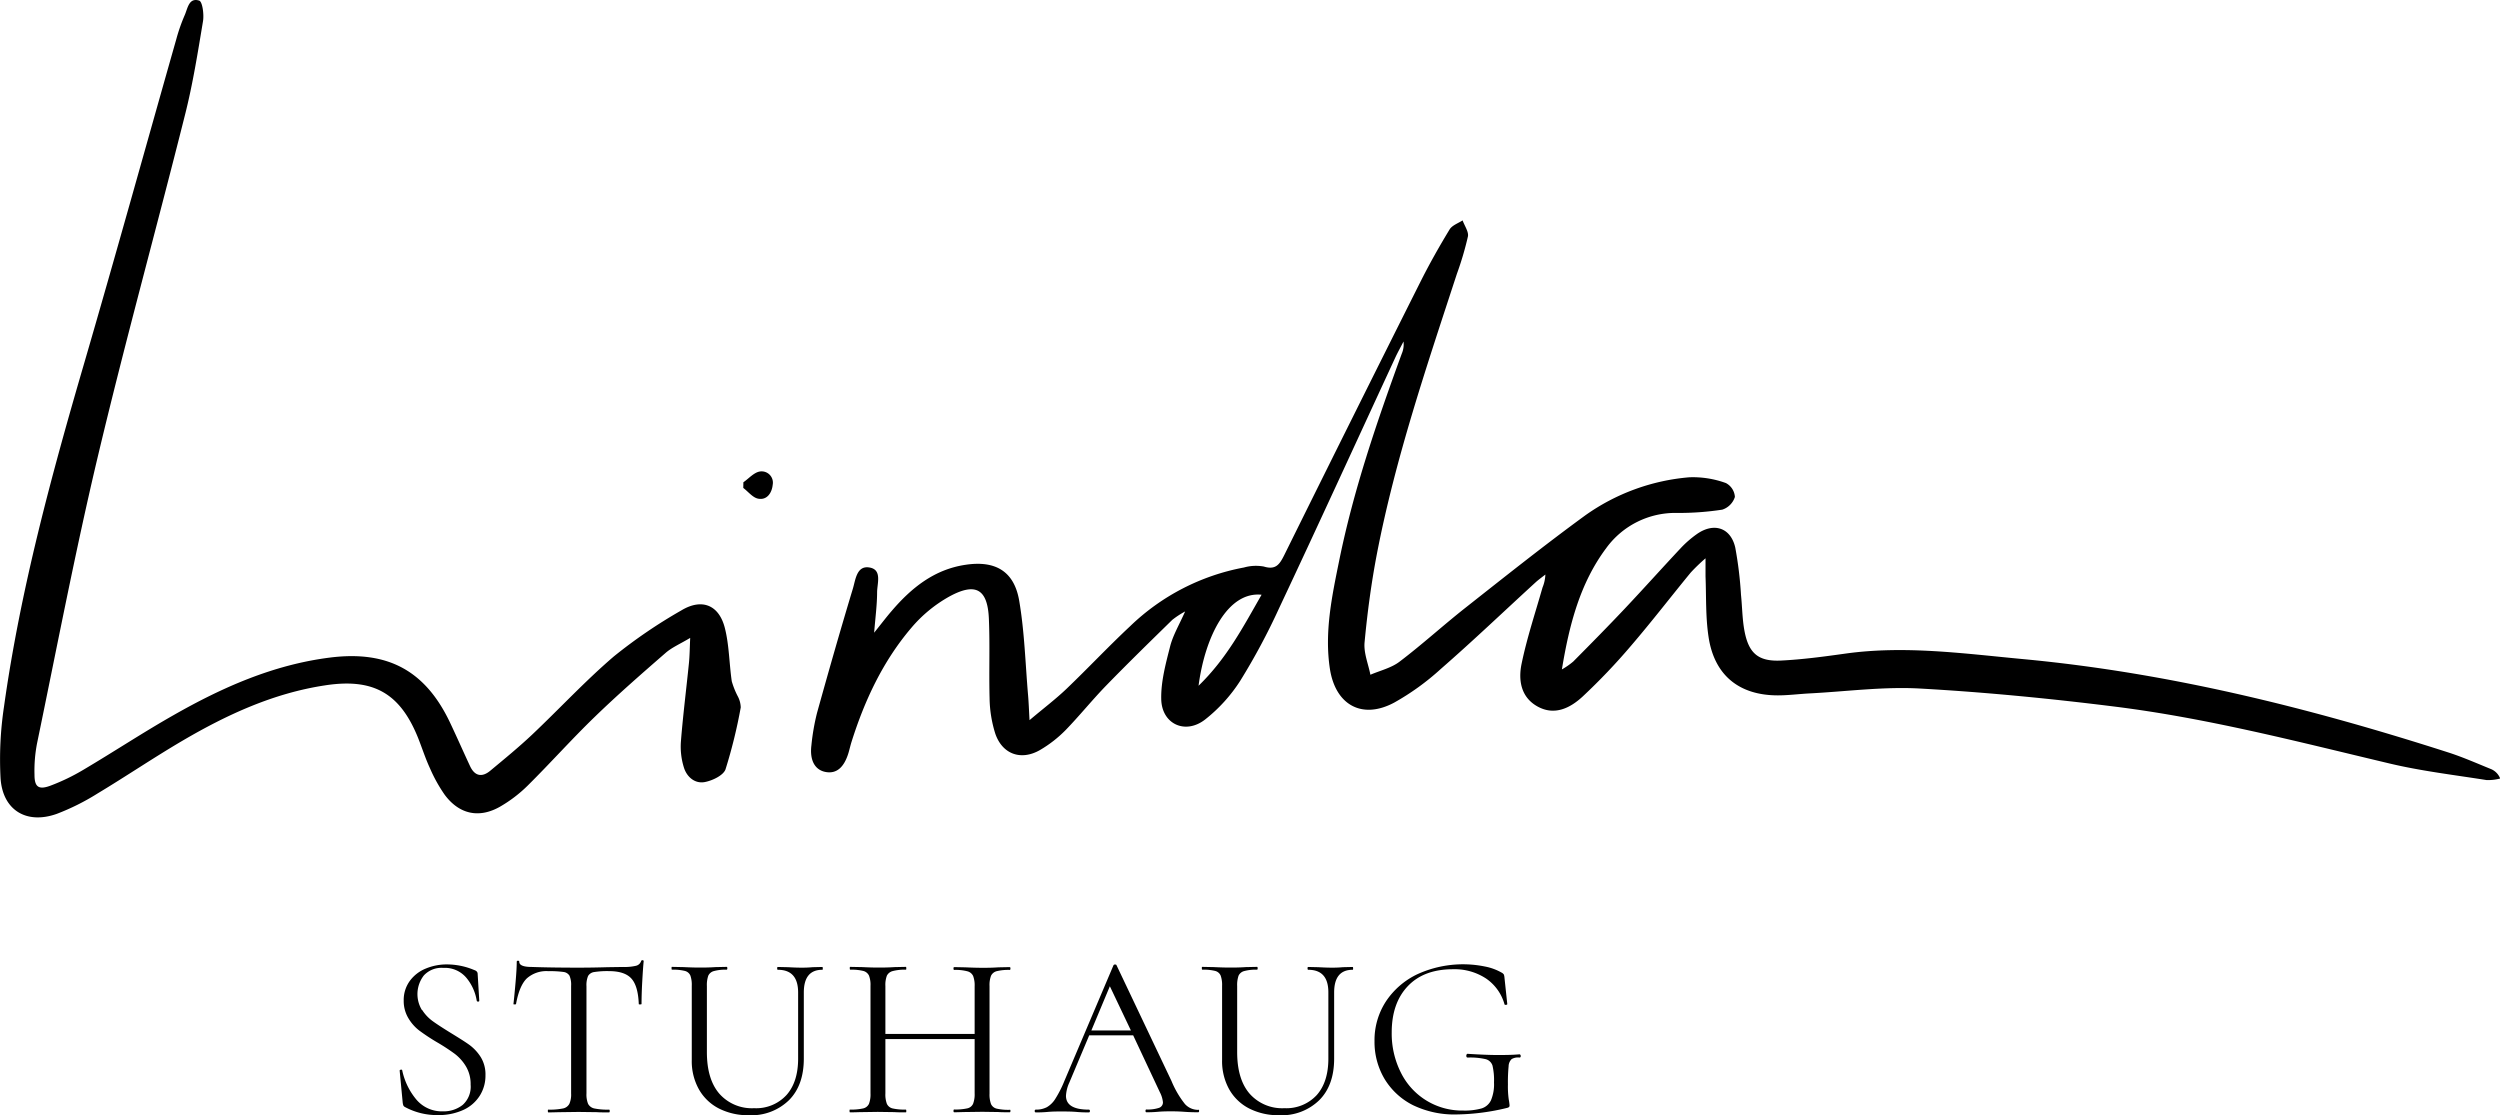
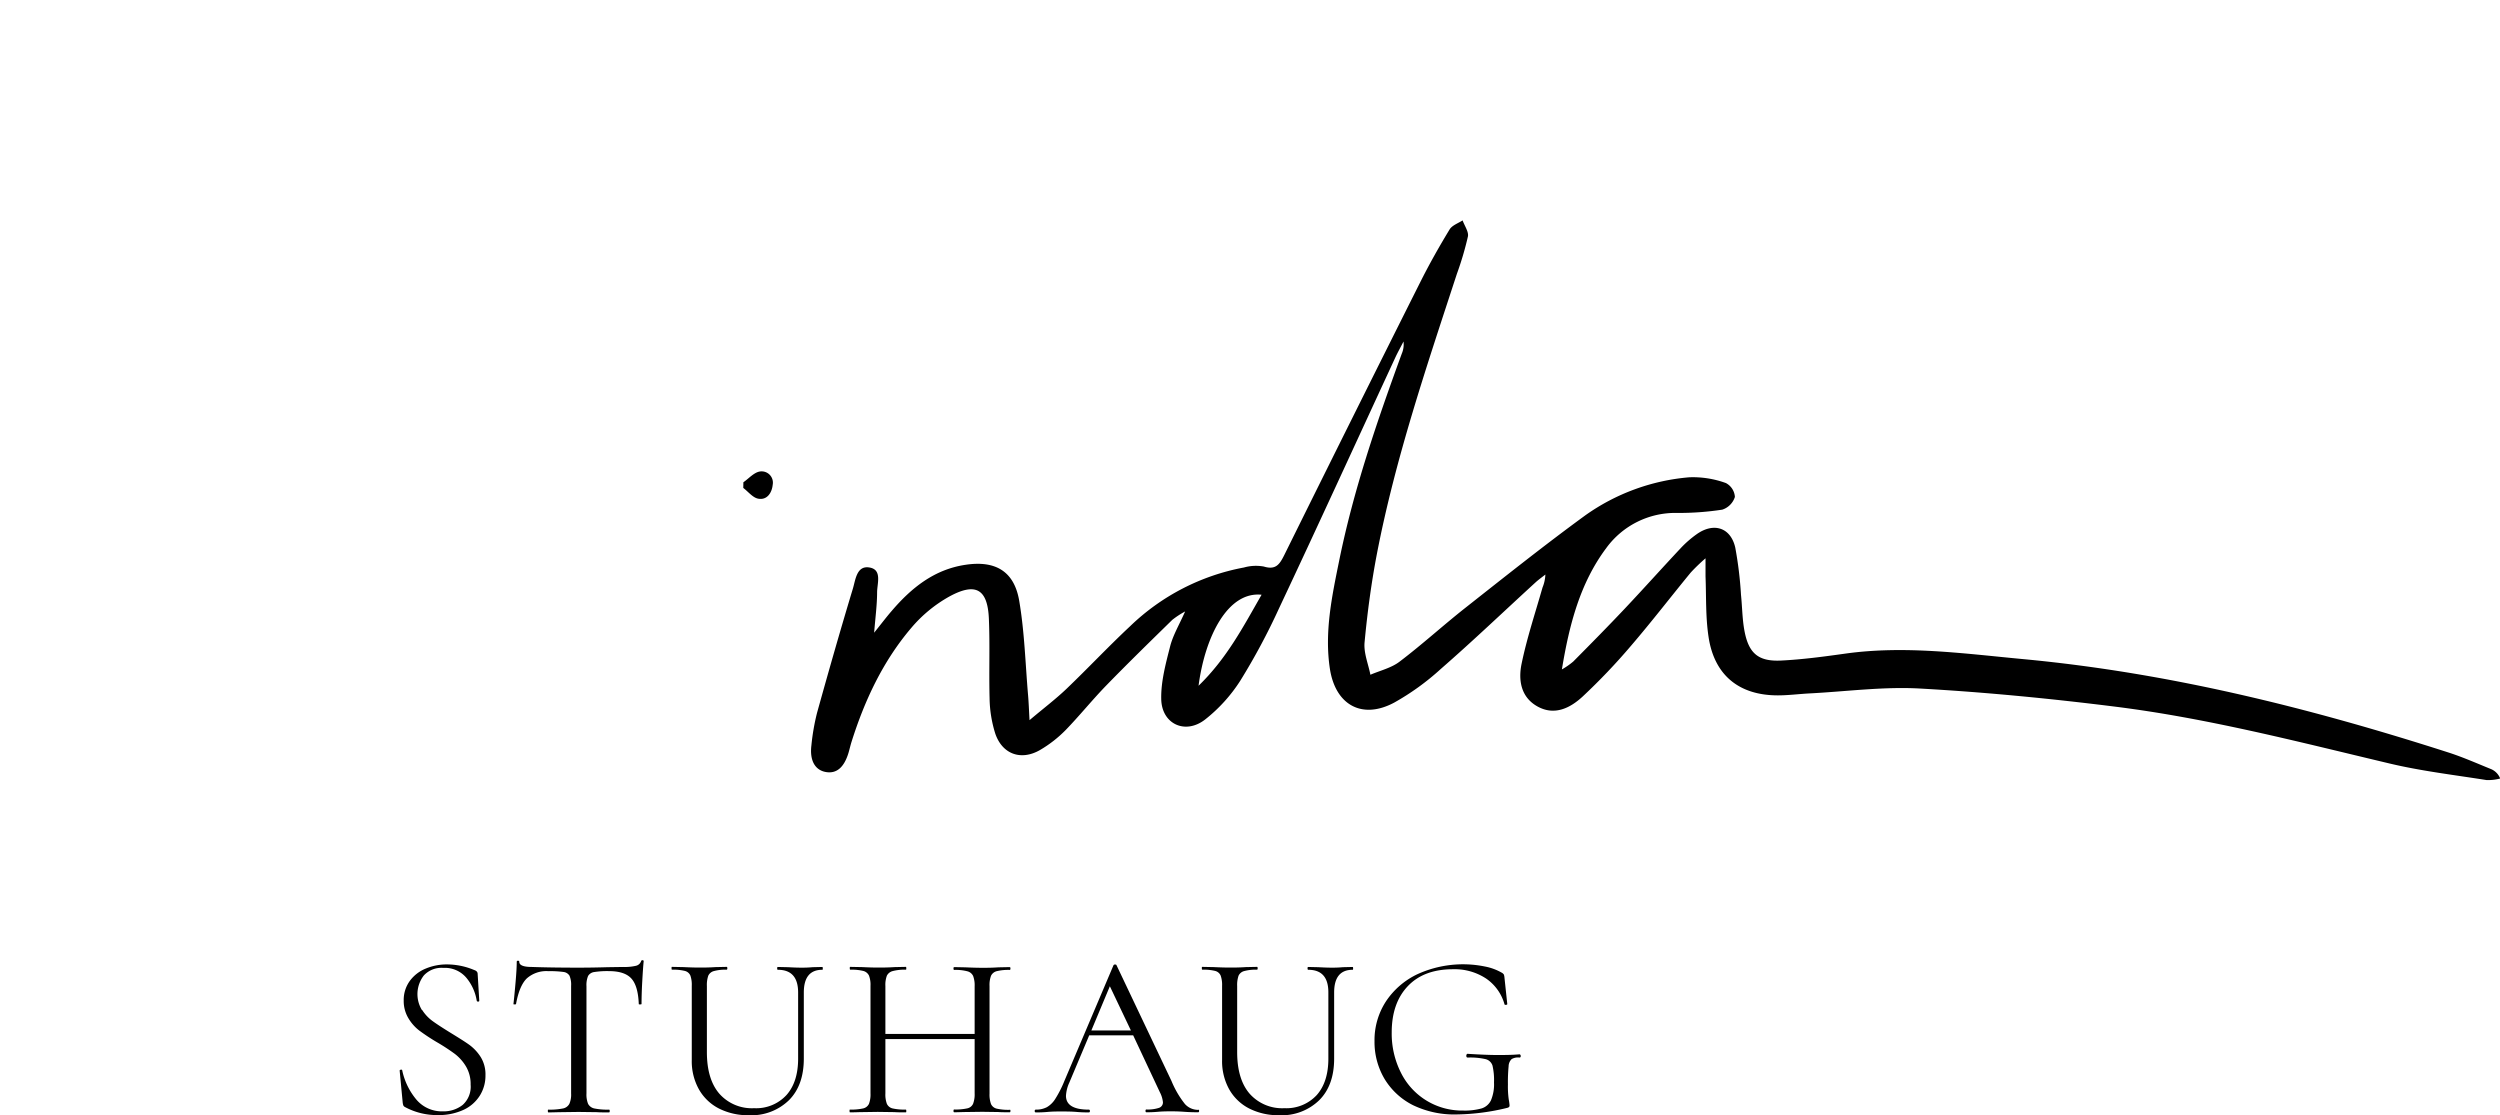
<svg xmlns="http://www.w3.org/2000/svg" viewBox="0 0 540.61 241.18">
  <g data-name="Layer 2" id="Layer_2">
    <g data-name="Layer 1" id="Layer_1-2">
      <path d="M538.74,166.34c-3.11-1.26-6.19-2.63-9.38-3.65-30-9.64-60.38-17.21-91.85-20.16-12.84-1.2-25.62-3-38.55-1.18-4.58.64-9.19,1.26-13.8,1.49-4.9.24-7-1.53-7.92-6.36-.49-2.57-.49-5.23-.76-7.84a82.83,82.83,0,0,0-1.24-10.23c-1-4.37-4.69-5.5-8.37-2.87a22.89,22.89,0,0,0-3.29,2.85c-4.09,4.36-8.09,8.83-12.19,13.18-3.67,3.89-7.43,7.7-11.19,11.49a16.42,16.42,0,0,1-2.45,1.7c1.58-9.59,3.9-18.65,9.62-26.28a18.47,18.47,0,0,1,15.31-7.56,62.19,62.19,0,0,0,9.75-.71,4.23,4.23,0,0,0,2.73-2.75,3.65,3.65,0,0,0-1.94-3,20.84,20.84,0,0,0-7.91-1.25,45.28,45.28,0,0,0-22.51,8.24c-8.79,6.41-17.31,13.2-25.85,19.93-4.85,3.82-9.42,8-14.33,11.72-1.78,1.35-4.17,1.9-6.28,2.81-.45-2.32-1.47-4.7-1.26-7,.6-6.39,1.45-12.79,2.66-19.1,4-20.71,10.78-40.62,17.31-60.61a67.73,67.73,0,0,0,2.38-8.07c.2-1-.74-2.31-1.15-3.47-1,.64-2.29,1.07-2.84,2-2.21,3.64-4.31,7.36-6.22,11.16Q292.4,90.35,277.73,120c-1,2-1.82,3.32-4.44,2.51a9.57,9.57,0,0,0-4.3.21,48.12,48.12,0,0,0-24.59,12.68c-4.7,4.39-9.12,9.1-13.77,13.55-2.34,2.23-4.93,4.19-8,6.78-.13-2.35-.18-3.85-.31-5.34-.59-6.85-.77-13.77-1.93-20.53-1.1-6.37-5.19-8.69-11.58-7.73-6.78,1-11.73,5-16,10-1.16,1.34-2.23,2.76-3.78,4.69.27-3.38.63-6,.64-8.71,0-1.92,1.12-4.87-1.58-5.38-2.85-.54-3.08,2.65-3.66,4.56-2.7,8.93-5.26,17.91-7.76,26.9a47.77,47.77,0,0,0-1.21,7c-.4,3.29.8,5.36,3.15,5.76s3.94-1.08,4.87-4.14c.23-.78.41-1.58.65-2.36,2.84-9,6.79-17.45,12.92-24.66a29.67,29.67,0,0,1,8.3-6.83c5.69-3.08,8.22-1.54,8.49,4.85.24,5.7,0,11.43.15,17.13a26.75,26.75,0,0,0,1.24,7.72c1.54,4.46,5.58,5.88,9.66,3.53a26.48,26.48,0,0,0,5.56-4.33c3-3.1,5.76-6.53,8.79-9.65,4.67-4.8,9.47-9.48,14.26-14.17a19.42,19.42,0,0,1,2.78-1.82c-1.3,2.93-2.64,5.16-3.25,7.57-.95,3.73-2,7.6-1.92,11.39.11,5.41,5.22,7.75,9.5,4.4a33.94,33.94,0,0,0,7.6-8.39,140.89,140.89,0,0,0,8.34-15.57c8.48-18,16.79-36.19,25.17-54.29.55-1.18,1.19-2.32,1.78-3.48a5.11,5.11,0,0,1-.39,2.67c-5.35,14.65-10.41,29.4-13.52,44.72-1.57,7.72-3.22,15.47-2,23.44,1.22,7.77,6.94,10.95,13.85,7.28a54.19,54.19,0,0,0,10.11-7.29c7-6.1,13.67-12.48,20.5-18.73.67-.61,1.42-1.14,2.13-1.7a8.33,8.33,0,0,1-.62,2.81c-1.56,5.48-3.37,10.9-4.52,16.46-.74,3.53-.19,7.28,3.49,9.29s7.05.28,9.7-2.17a132.85,132.85,0,0,0,10.48-11c4.43-5.16,8.58-10.56,12.9-15.82a39.36,39.36,0,0,1,3.2-3.08c0,1.76,0,2.83,0,3.9.17,4.34,0,8.73.64,13,1.21,8.34,6.57,12.74,15,12.74,2.26,0,4.53-.3,6.79-.42,8-.41,16-1.5,23.91-1.06,14,.78,28.07,2.15,42,3.89,20.13,2.5,39.74,7.61,59.44,12.29,6.94,1.66,14.08,2.5,21.14,3.62a10.58,10.58,0,0,0,2.92-.34A3.65,3.65,0,0,0,538.74,166.34ZM259.18,148.29c1.41-10.71,6.36-20.45,13.63-19.68C268.85,135.5,265.35,142.3,259.18,148.29Z" />
-       <path d="M149.25,137.94c-2.16,1.3-3.95,2.05-5.33,3.26-5.19,4.51-10.38,9.05-15.32,13.83s-9.55,9.95-14.44,14.8a29.34,29.34,0,0,1-6,4.59c-4.55,2.61-8.86,1.67-12-2.56A32.44,32.44,0,0,1,93,166.18c-1-2.14-1.71-4.39-2.58-6.58-3.89-9.69-9.66-13-20.09-11.4-11.15,1.68-21.19,6.31-30.79,11.93-6.26,3.67-12.28,7.75-18.5,11.49A50.15,50.15,0,0,1,12.26,176C5.72,178.32.57,175.2.12,168.27a76.56,76.56,0,0,1,.74-15.42C4.4,127.56,11.07,103,18.21,78.53,25,55.22,31.49,31.81,38.13,8.45a37.83,37.83,0,0,1,1.79-5.12c.66-1.46.9-3.92,3.15-3.2.71.22,1.07,3,.83,4.45C42.77,11.37,41.69,18.2,40,24.86c-6.2,24.69-13,49.24-18.88,74C16.25,119.39,12.28,140.14,8,160.8a31.22,31.22,0,0,0-.54,6.76c0,2.66.93,3.28,3.47,2.33A44.44,44.44,0,0,0,18,166.48c6.56-3.88,12.93-8.09,19.56-11.85,10.54-6,21.54-10.88,33.76-12.43,12.61-1.6,20.78,2.86,26.13,14.34,1.42,3,2.78,6.1,4.2,9.14,1,2.14,2.56,2.48,4.35,1,3.07-2.55,6.16-5.08,9.06-7.81,5.93-5.61,11.5-11.63,17.69-16.93A109.85,109.85,0,0,1,147.33,132c4.42-2.67,8.13-1.22,9.41,3.78.95,3.73.94,7.69,1.5,11.54a17.44,17.44,0,0,0,1.25,3.16,5.43,5.43,0,0,1,.69,2.5,109.77,109.77,0,0,1-3.29,13.38c-.46,1.31-2.81,2.43-4.46,2.75-2.15.42-3.91-1.09-4.54-3.14a15.17,15.17,0,0,1-.65-5.6c.45-5.69,1.17-11.35,1.74-17C149.14,141.76,149.15,140.17,149.25,137.94Z" />
      <path d="M160.75,104.29c1.18-.82,2.29-2.13,3.57-2.33a2.44,2.44,0,0,1,2.77,2.88c-.17,1.71-1.2,3.34-3.1,3-1.18-.19-2.18-1.51-3.26-2.33Z" />
      <path d="M91.29,218.4a8.83,8.83,0,0,0,2.31,2.44c.9.65,2.18,1.48,3.82,2.49s3.1,1.91,4.07,2.61a9.74,9.74,0,0,1,2.49,2.69,7.14,7.14,0,0,1,1,3.9,8.1,8.1,0,0,1-1.21,4.37,8.23,8.23,0,0,1-3.54,3.1,12.84,12.84,0,0,1-5.61,1.13,14.52,14.52,0,0,1-7.08-1.76.73.73,0,0,1-.33-.35,3.44,3.44,0,0,1-.13-.61l-.65-6.84c0-.13,0-.21.23-.25s.29,0,.32.15a14.52,14.52,0,0,0,3,6.24,7.21,7.21,0,0,0,5.81,2.61,6.61,6.61,0,0,0,4.25-1.38,5.28,5.28,0,0,0,1.73-4.4,7.42,7.42,0,0,0-1-3.92,9.66,9.66,0,0,0-2.44-2.74,42.68,42.68,0,0,0-3.9-2.54,43.59,43.59,0,0,1-3.79-2.51,9.33,9.33,0,0,1-2.34-2.67,7.21,7.21,0,0,1-1-3.77,7,7,0,0,1,1.34-4.3,8,8,0,0,1,3.47-2.66,11.75,11.75,0,0,1,4.55-.88,15.21,15.21,0,0,1,5.88,1.21c.5.16.75.45.75.85l.35,5.78c0,.14-.08.2-.25.2s-.27-.06-.3-.2a10.34,10.34,0,0,0-2.16-4.85,6.09,6.09,0,0,0-5.08-2.24,5.19,5.19,0,0,0-4.2,1.64,6.59,6.59,0,0,0-.42,7.46Z" />
      <path d="M113.87,211.62q-1.58,1.6-2.28,5.48c0,.06-.1.1-.28.1s-.28,0-.28-.1c.14-1.21.29-2.79.46-4.73s.25-3.4.25-4.37c0-.17.09-.25.27-.25s.28.08.28.25c0,.73.91,1.1,2.72,1.1q4.26.15,10.1.15,3,0,6.28-.1l3.42-.05a10.43,10.43,0,0,0,2.69-.25,1.52,1.52,0,0,0,1.13-1,.28.28,0,0,1,.31-.21c.16,0,.25.07.25.21-.1,1-.2,2.44-.31,4.42s-.15,3.59-.15,4.83c0,.06-.1.1-.3.1s-.3,0-.3-.1c-.1-2.62-.64-4.45-1.61-5.51S133.94,210,131.7,210a18.09,18.09,0,0,0-3.22.2,1.81,1.81,0,0,0-1.31.85,5.11,5.11,0,0,0-.35,2.21v23.18a5.44,5.44,0,0,0,.35,2.26,2,2,0,0,0,1.36,1,14.18,14.18,0,0,0,3.17.25q.15,0,.15.3t-.15.3c-1.11,0-2,0-2.67-.05l-3.92-.05-3.77.05c-.67,0-1.59.05-2.77.05-.06,0-.1-.1-.1-.3s0-.3.1-.3a14.18,14.18,0,0,0,3.17-.25,2,2,0,0,0,1.38-1,5,5,0,0,0,.38-2.24V213.17a4.9,4.9,0,0,0-.35-2.18,1.77,1.77,0,0,0-1.31-.81,21.3,21.3,0,0,0-3.22-.17A6.37,6.37,0,0,0,113.87,211.62Z" />
      <path d="M168.21,209.71c-.1,0-.15-.1-.15-.31s.05-.3.15-.3l2.17.05c1.2.07,2.16.1,2.86.1s1.39,0,2.46-.1l2.12-.05c.06,0,.1.1.1.3s0,.31-.1.31q-4,0-4,4.92v14.28q0,5.78-3.21,9a11.62,11.62,0,0,1-8.65,3.25,13.89,13.89,0,0,1-6.51-1.46,10.41,10.41,0,0,1-4.32-4.15,12.45,12.45,0,0,1-1.54-6.31V213.17a6,6,0,0,0-.3-2.21,1.77,1.77,0,0,0-1.18-1,10.42,10.42,0,0,0-2.79-.27c-.07,0-.1-.1-.1-.31s0-.3.1-.3l2.46.05c1.41.07,2.55.1,3.42.1s2.11,0,3.52-.1l2.41-.05q.15,0,.15.3c0,.21-.05.31-.15.31a9.38,9.38,0,0,0-2.76.3,1.84,1.84,0,0,0-1.21,1,6.19,6.19,0,0,0-.3,2.23V227.5q0,5.88,2.69,9a9.37,9.37,0,0,0,7.52,3.14,8.9,8.9,0,0,0,7-2.84c1.68-1.89,2.52-4.52,2.52-7.87V214.63Q172.59,209.71,168.21,209.71Z" />
      <path d="M218.5,240.22q0,.3-.15.3c-1,0-1.86,0-2.46-.05l-3.47-.05-3.67.05c-.6,0-1.41.05-2.41.05q-.15,0-.15-.3t.15-.3a11.6,11.6,0,0,0,2.86-.25,1.76,1.76,0,0,0,1.23-1,5.73,5.73,0,0,0,.33-2.24V224.69h-19.3v11.76a5.77,5.77,0,0,0,.32,2.24,1.81,1.81,0,0,0,1.23,1,11.69,11.69,0,0,0,2.87.25c.07,0,.1.1.1.3s0,.3-.1.3c-1,0-1.86,0-2.46-.05l-3.62-.05-3.47.05c-.61,0-1.44.05-2.52.05-.06,0-.1-.1-.1-.3s0-.3.1-.3a11.63,11.63,0,0,0,2.84-.25,1.82,1.82,0,0,0,1.26-1,5.73,5.73,0,0,0,.33-2.24V213.17a5.53,5.53,0,0,0-.33-2.21,1.89,1.89,0,0,0-1.23-1,10.68,10.68,0,0,0-2.82-.27c-.06,0-.1-.1-.1-.31s0-.3.1-.3l2.57.05c1.41.07,2.53.1,3.37.1s2.19,0,3.67-.1l2.41-.05c.07,0,.1.1.1.3s0,.31-.1.31a10,10,0,0,0-2.84.3,1.93,1.93,0,0,0-1.26,1,5.71,5.71,0,0,0-.32,2.23v10.36h19.3V213.27a5.68,5.68,0,0,0-.33-2.23,1.88,1.88,0,0,0-1.23-1,9.88,9.88,0,0,0-2.86-.3c-.1,0-.15-.1-.15-.31s.05-.3.15-.3l2.41.05c1.47.07,2.7.1,3.67.1s2.06,0,3.47-.1l2.46-.05q.15,0,.15.3c0,.21-.05.31-.15.31a10.64,10.64,0,0,0-2.81.27,1.88,1.88,0,0,0-1.24,1,5.75,5.75,0,0,0-.32,2.21v23.28a6,6,0,0,0,.32,2.24,1.8,1.8,0,0,0,1.24,1,11.3,11.3,0,0,0,2.81.25Q218.5,239.92,218.5,240.22Z" />
      <path d="M259.3,240.22c0,.2-.07.3-.2.3-.64,0-1.63,0-3-.1s-2.31-.1-2.91-.1-1.68,0-2.82.1-1.89.1-2.46.1c-.14,0-.2-.1-.2-.3s.06-.3.2-.3a7.75,7.75,0,0,0,2.71-.35,1.24,1.24,0,0,0,.86-1.21,6,6,0,0,0-.66-2.16l-5.78-12.32h-9.5l-4.32,10.26a7.81,7.81,0,0,0-.71,2.81q0,3,4.93,3c.17,0,.25.1.25.3s-.08.3-.25.3c-.6,0-1.48,0-2.62-.1s-2.38-.1-3.31-.1-1.88,0-3,.1-1.84.1-2.51.1c-.17,0-.25-.1-.25-.3s.08-.3.25-.3a5,5,0,0,0,2.38-.53,5.3,5.3,0,0,0,1.86-1.86,24,24,0,0,0,1.94-3.84l10.61-25a.38.38,0,0,1,.35-.15q.25,0,.3.15l11.87,25a20.63,20.63,0,0,0,2.91,5,3.83,3.83,0,0,0,2.87,1.28C259.23,239.92,259.3,240,259.3,240.22ZM236,222.83h8.55L240,213.27Z" />
      <path d="M282.9,209.71c-.1,0-.15-.1-.15-.31s.05-.3.15-.3l2.16.05c1.21.07,2.16.1,2.86.1s1.39,0,2.47-.1l2.11-.05c.07,0,.1.1.1.3s0,.31-.1.31q-4,0-4,4.92v14.28q0,5.78-3.22,9a11.62,11.62,0,0,1-8.65,3.25,13.89,13.89,0,0,1-6.51-1.46,10.41,10.41,0,0,1-4.32-4.15,12.55,12.55,0,0,1-1.53-6.31V213.17a6,6,0,0,0-.31-2.21,1.77,1.77,0,0,0-1.18-1,10.32,10.32,0,0,0-2.79-.27c-.07,0-.1-.1-.1-.31s0-.3.1-.3l2.47.05c1.4.07,2.54.1,3.41.1s2.12,0,3.52-.1l2.42-.05q.15,0,.15.3c0,.21-.05.31-.15.31a9.45,9.45,0,0,0-2.77.3,1.86,1.86,0,0,0-1.21,1,6.19,6.19,0,0,0-.3,2.23V227.5q0,5.88,2.69,9a9.39,9.39,0,0,0,7.52,3.14,8.94,8.94,0,0,0,7-2.84c1.67-1.89,2.51-4.52,2.51-7.87V214.63Q287.27,209.71,282.9,209.71Z" />
      <path d="M305.58,239a15.1,15.1,0,0,1-6.21-5.74,15.65,15.65,0,0,1-2.14-8.09,15.36,15.36,0,0,1,2.49-8.65,16.81,16.81,0,0,1,6.84-5.88A23.73,23.73,0,0,1,321.09,209a11.72,11.72,0,0,1,3.64,1.33,1.22,1.22,0,0,1,.48.43,3.1,3.1,0,0,1,.13.73l.6,5.63c0,.1-.09.16-.28.17s-.29,0-.32-.12a10,10,0,0,0-4-5.58,12.36,12.36,0,0,0-7.11-2c-4.23,0-7.49,1.22-9.81,3.67s-3.47,5.79-3.47,10a18.76,18.76,0,0,0,2,8.72,14.74,14.74,0,0,0,13.4,8.17,13.64,13.64,0,0,0,4-.45,3.34,3.34,0,0,0,2.06-1.76,8.86,8.86,0,0,0,.66-3.87,13.71,13.71,0,0,0-.33-3.65,2.09,2.09,0,0,0-1.46-1.38,15,15,0,0,0-3.9-.35c-.2,0-.3-.13-.3-.4a.54.54,0,0,1,.08-.28c.05-.08.11-.13.17-.13q3.93.25,6.34.26c1.57,0,3.22,0,4.92-.15a.21.21,0,0,1,.18.12.49.49,0,0,1,.08.23c0,.23-.09.35-.26.35a2.73,2.73,0,0,0-1.7.33,2.19,2.19,0,0,0-.66,1.53,36.2,36.2,0,0,0-.15,4,19.8,19.8,0,0,0,.18,3.22,10.44,10.44,0,0,1,.17,1.21.57.57,0,0,1-.1.4,1.12,1.12,0,0,1-.45.2,48.18,48.18,0,0,1-10.71,1.41A20.59,20.59,0,0,1,305.58,239Z" />
    </g>
  </g>
</svg>